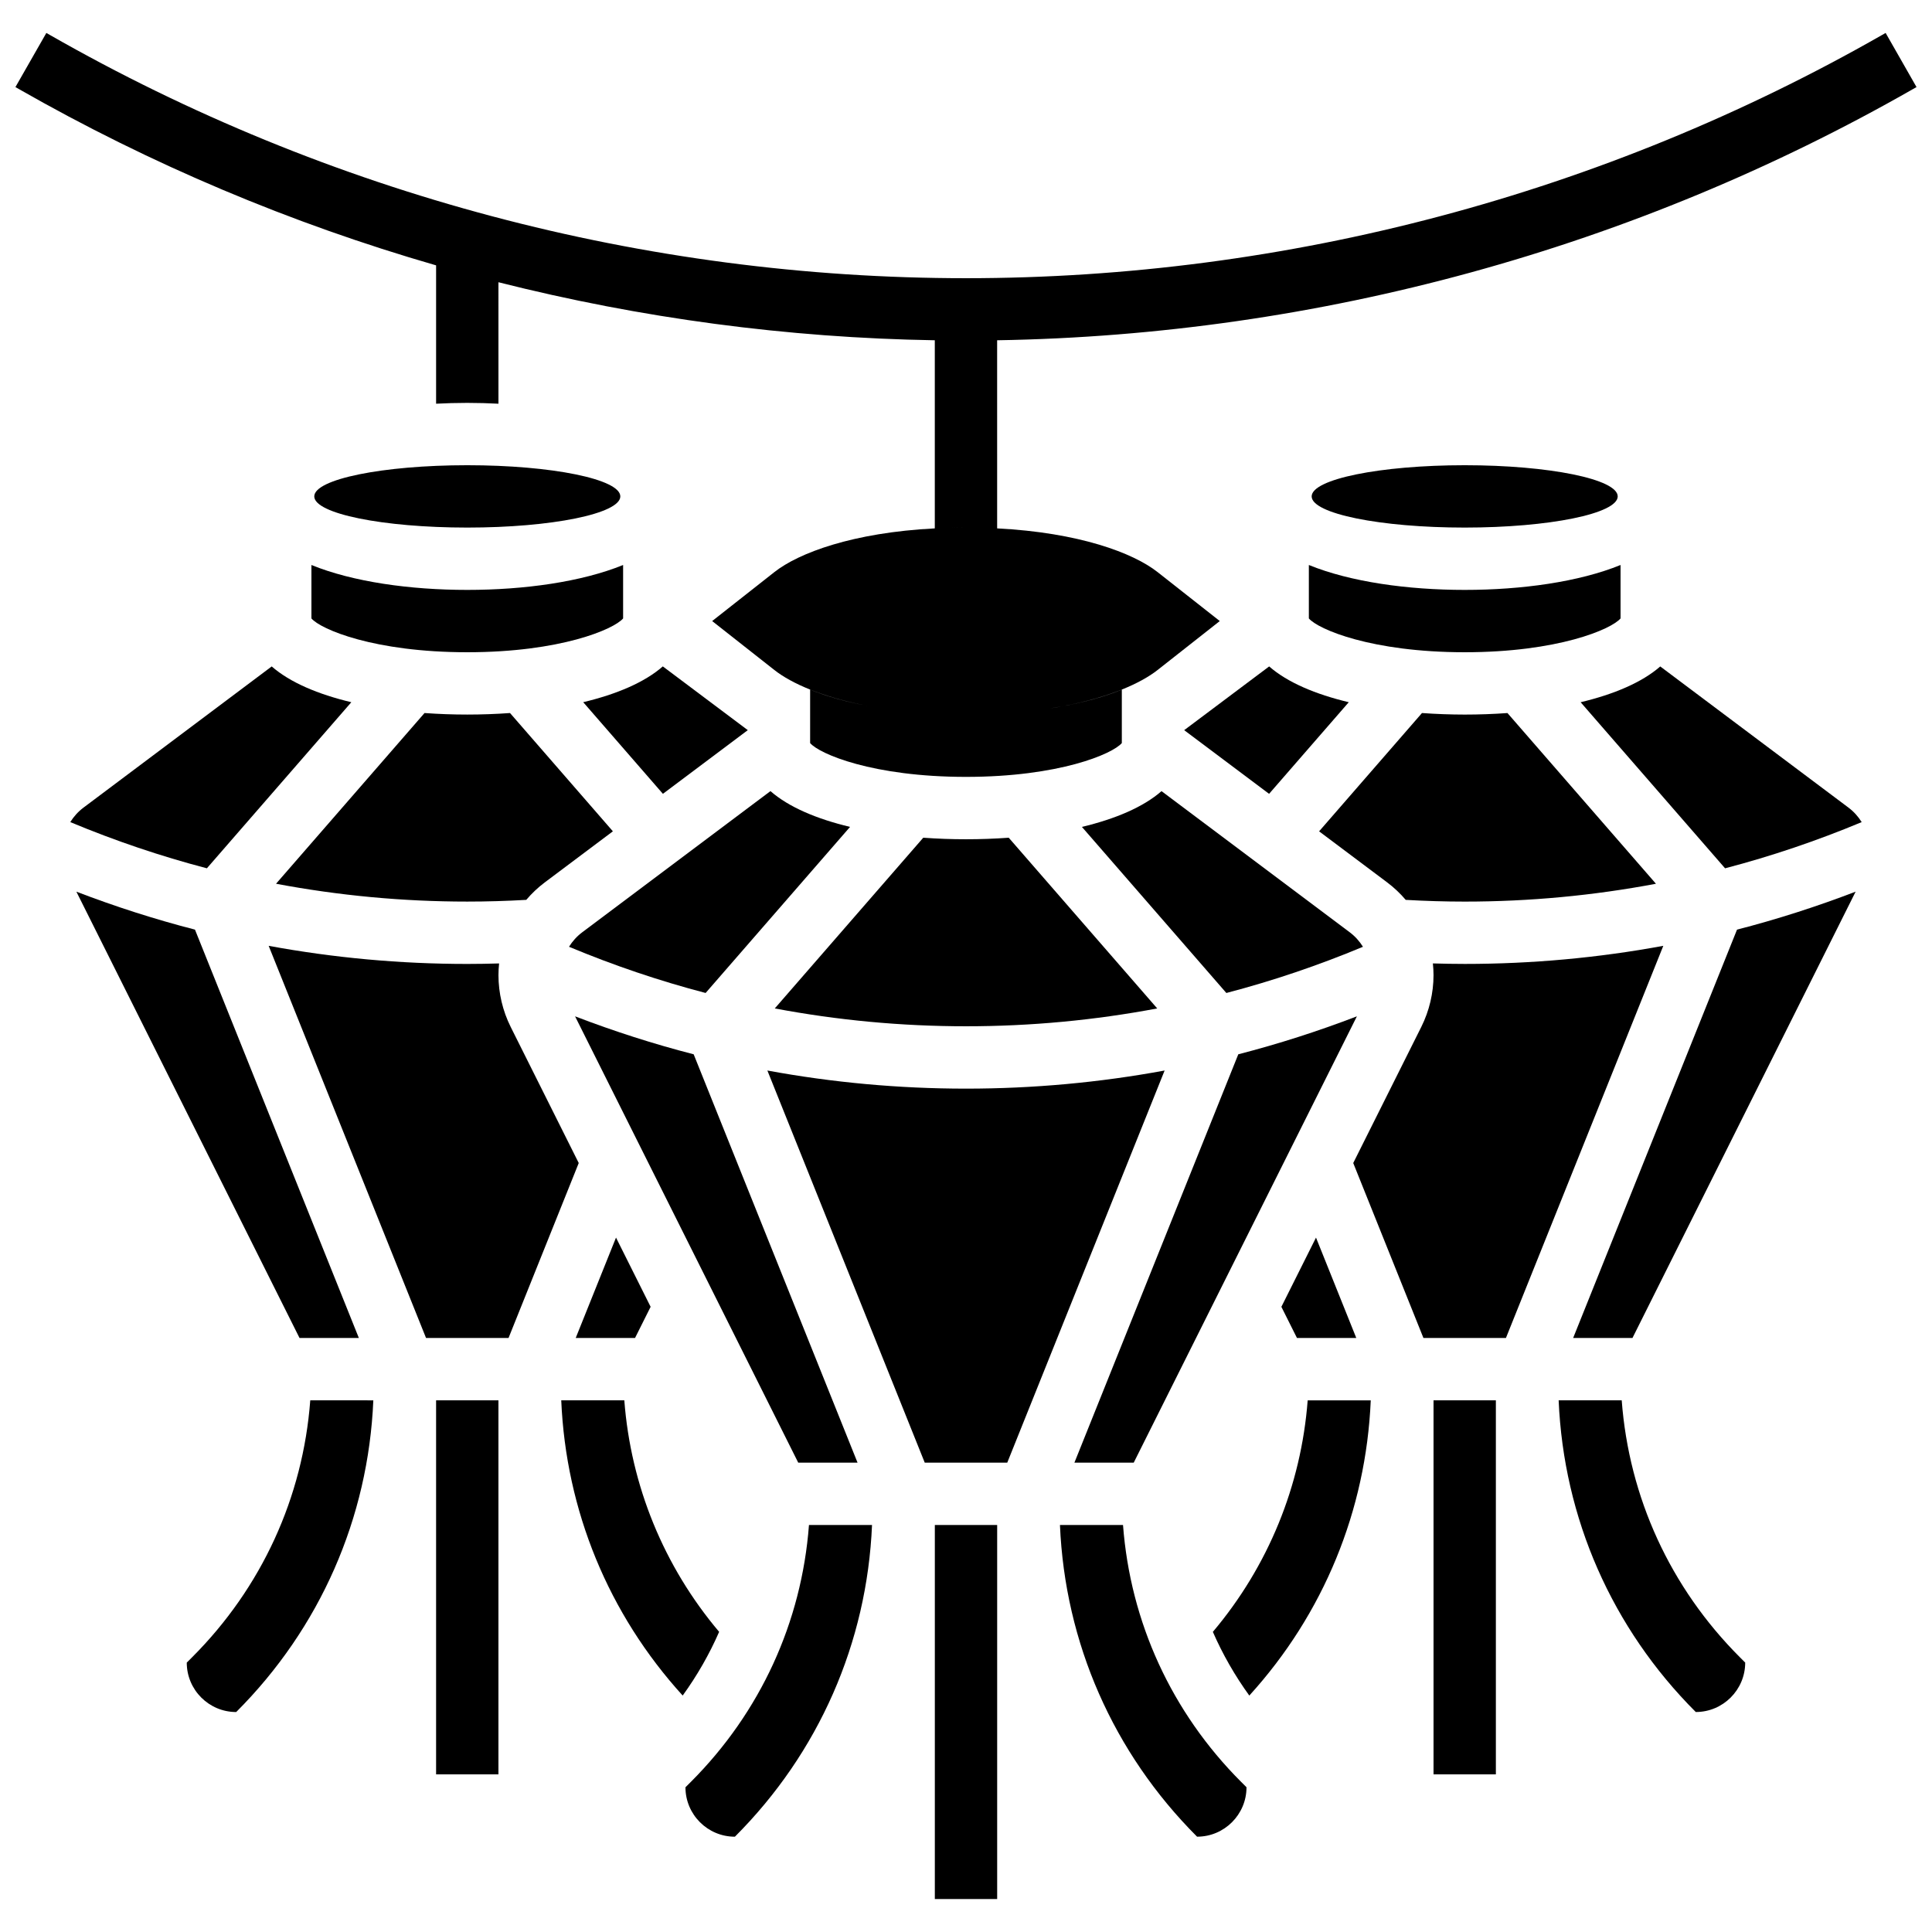
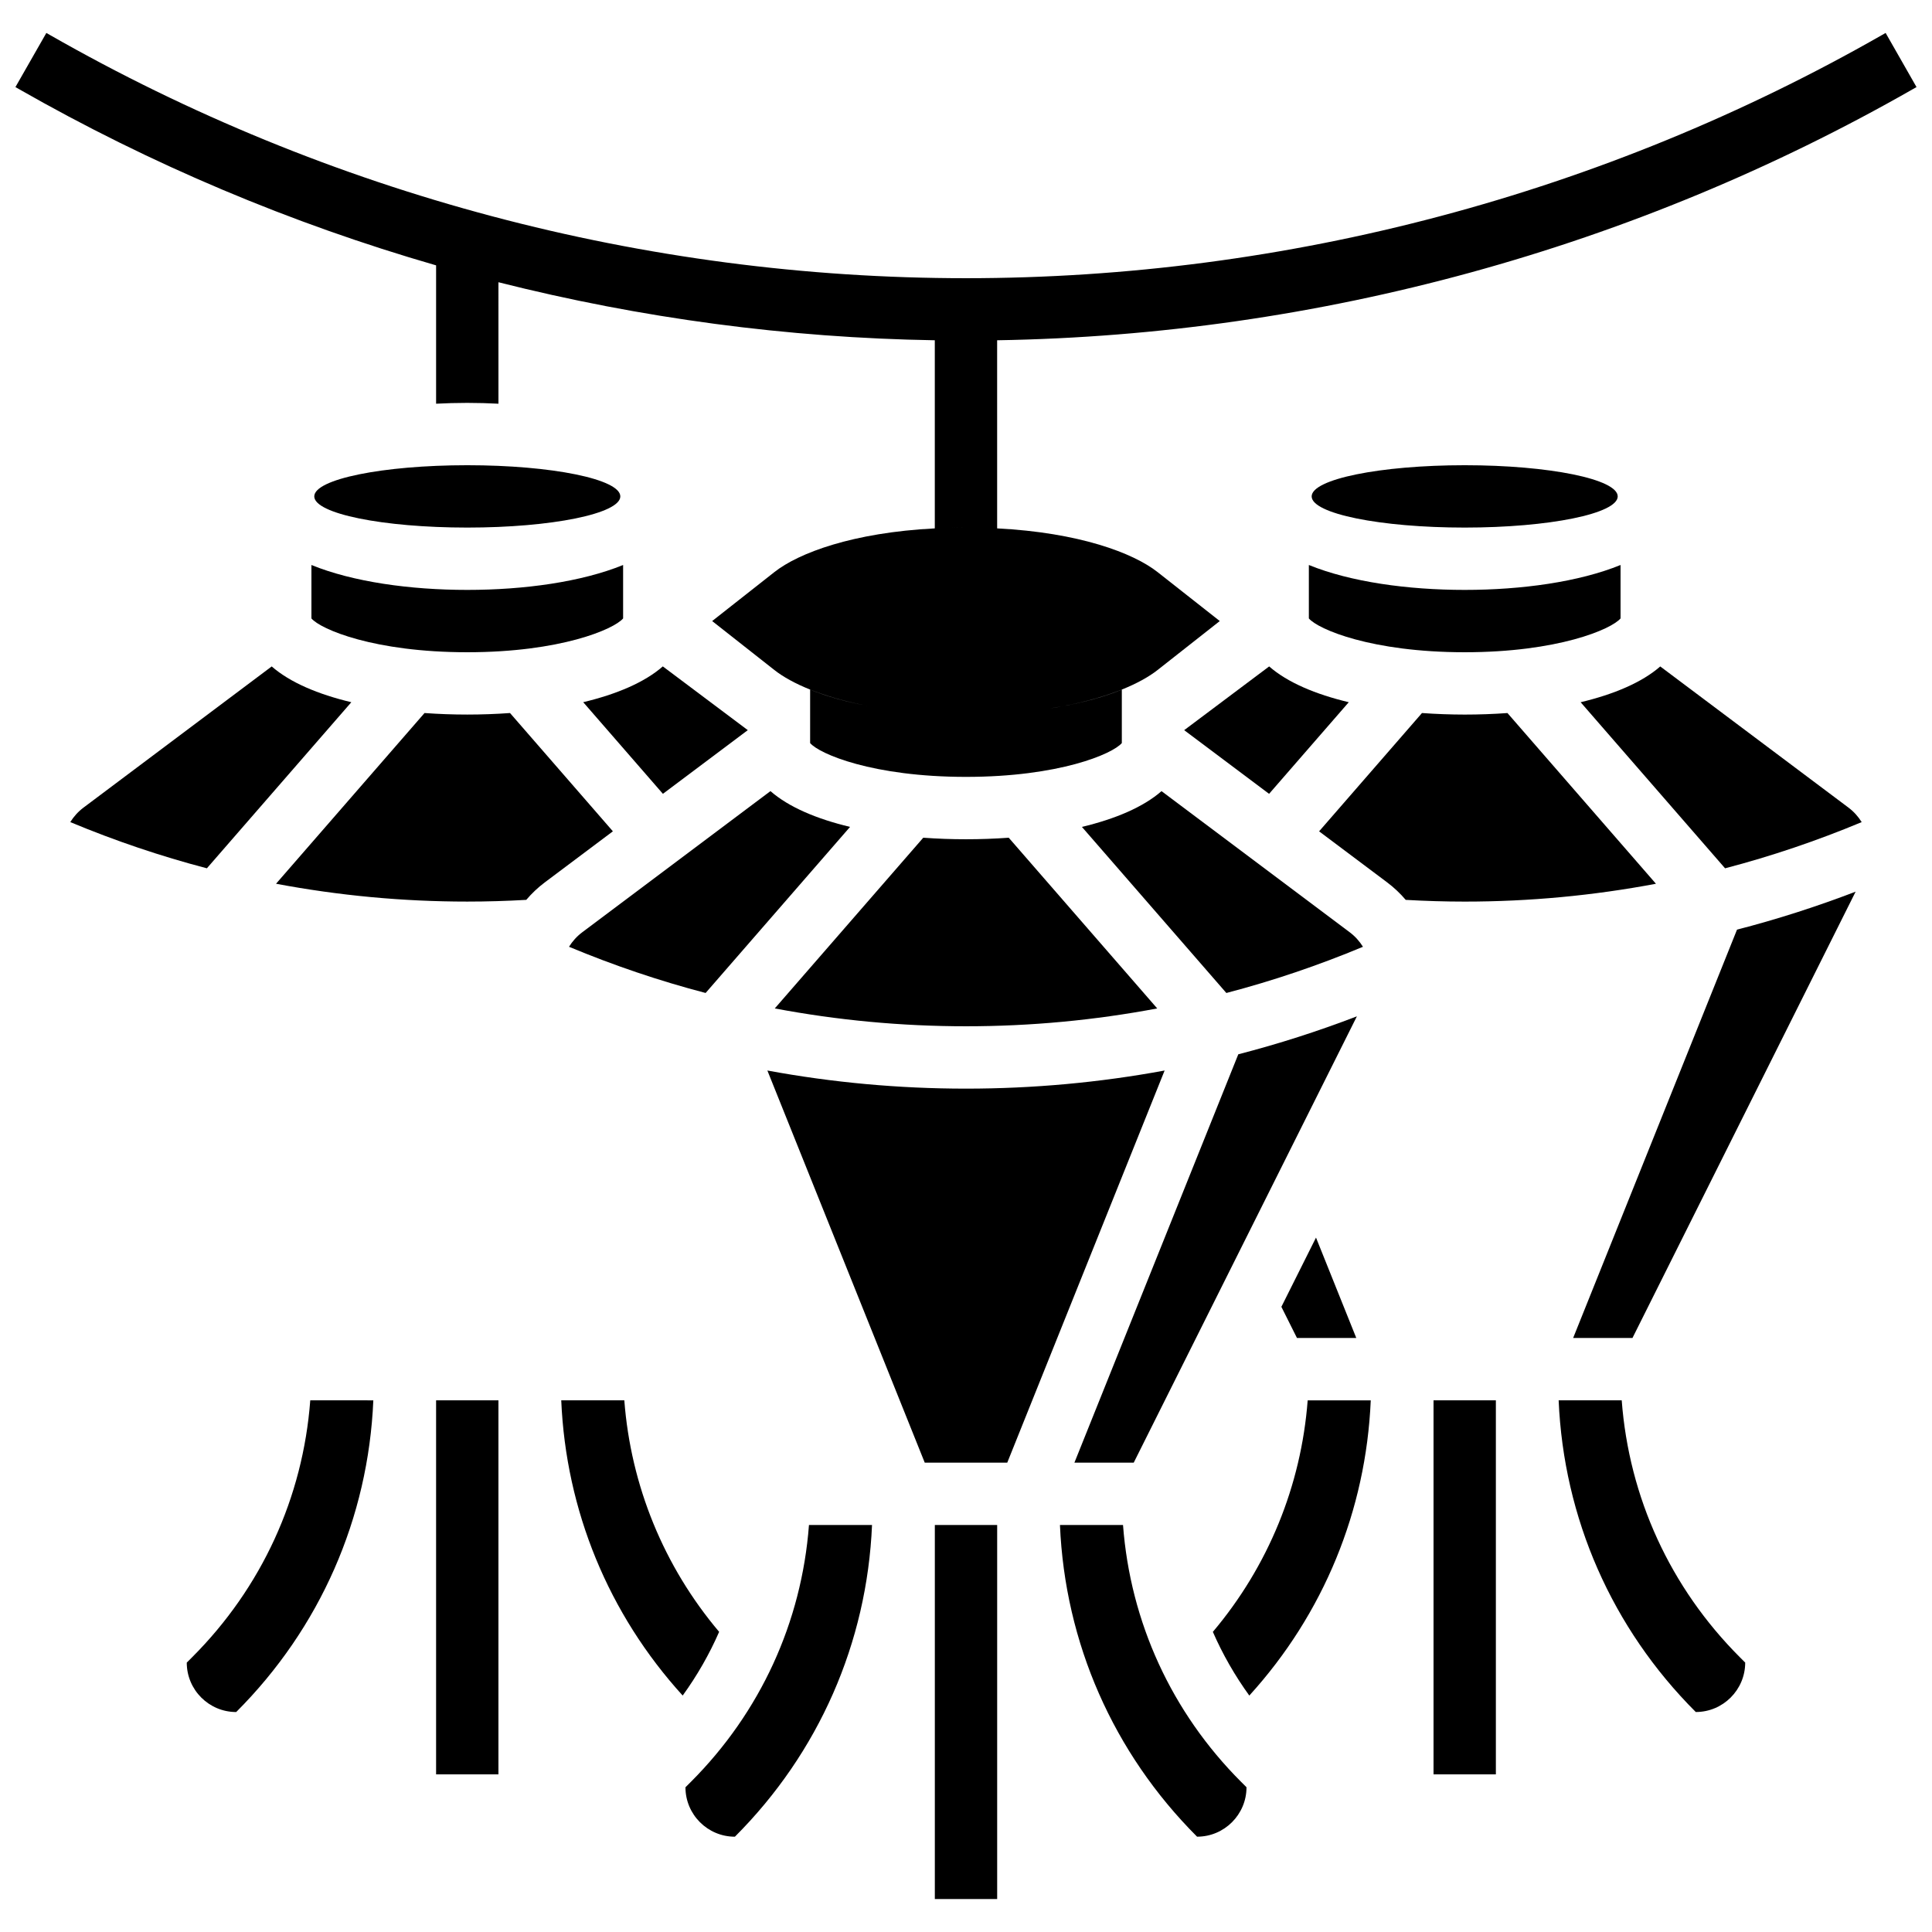
<svg xmlns="http://www.w3.org/2000/svg" width="800px" height="800px" version="1.1" viewBox="144 144 512 512">
  <defs>
    <clipPath id="a">
      <path d="m148.09 152h503.81v198h-503.81z" />
    </clipPath>
  </defs>
  <path d="m400 366.41c-3.793 0-7.59-0.137-11.328-0.406l-39.348 45.242c16.617 3.129 33.539 4.727 50.676 4.727 17.141 0 34.062-1.594 50.676-4.727l-39.352-45.242c-3.734 0.27-7.531 0.406-11.324 0.406z" />
  <path d="m298.29 391.07c-1.41 1.055-2.582 2.367-3.496 3.836 11.848 4.941 23.926 9.035 36.203 12.242l38.277-44.012c-8.785-2.098-16.242-5.234-21.094-9.484z" />
  <path d="m298.56 330.09 21.117 24.281 22.496-16.875-22.52-16.891c-4.852 4.254-12.309 7.387-21.094 9.484z" />
-   <path d="m312.29 498.58 4.133-8.262-9.172-18.344-10.68 26.605z" />
  <path d="m279.16 332.96c-3.734 0.27-7.535 0.406-11.328 0.406s-7.59-0.137-11.328-0.406l-39.352 45.242c16.617 3.129 33.539 4.727 50.676 4.727 5.191 0 10.434-0.156 15.637-0.457 1.453-1.703 3.09-3.266 4.906-4.625l18.051-13.539z" />
  <path d="m572.71 275.55c0 4.562-18.156 8.262-40.551 8.262-22.398 0-40.555-3.699-40.555-8.262s18.156-8.262 40.555-8.262c22.395 0 40.551 3.699 40.551 8.262" />
  <path d="m520.84 332.96-27.266 31.352 18.051 13.539c1.816 1.363 3.453 2.922 4.906 4.625 5.203 0.297 10.449 0.457 15.637 0.457 17.141 0 34.062-1.594 50.676-4.727l-39.352-45.242c-3.734 0.27-7.531 0.406-11.328 0.406-3.793-0.004-7.59-0.141-11.324-0.41z" />
  <path d="m490.86 307.89c2.43 2.871 16.609 8.961 41.301 8.961s38.871-6.09 41.301-8.961v-14.16c-11.016 4.484-26.191 6.602-41.301 6.602s-30.289-2.117-41.301-6.602z" />
  <path d="m633.87 358.03-49.887-37.414c-4.856 4.25-12.312 7.383-21.098 9.484l38.277 44.012c12.277-3.211 24.355-7.301 36.203-12.242-0.914-1.473-2.086-2.781-3.496-3.84z" />
  <path d="m472.16 423.4-43.43 108.22h15.719l59.141-118.28c-10.324 3.957-20.809 7.324-31.43 10.059z" />
  <path d="m503.43 498.58-10.676-26.605-9.176 18.344 4.133 8.262z" />
  <path d="m457.82 337.5 22.5 16.875 21.117-24.281c-8.785-2.098-16.242-5.234-21.094-9.484z" />
  <path d="m430.72 363.14 38.277 44.012c12.277-3.211 24.355-7.301 36.203-12.242-0.914-1.469-2.086-2.777-3.496-3.836l-49.887-37.414c-4.856 4.246-12.312 7.383-21.098 9.48z" />
-   <path d="m371.26 531.62-43.43-108.22c-10.625-2.734-21.105-6.102-31.43-10.059l59.141 118.28z" />
  <path d="m523.9 515.1h16.52v99.125h-16.52z" />
  <path d="m441.61 548.14h-16.711c1.328 31.215 14.109 60.375 36.34 82.602 7.223 0 13.098-5.875 13.098-13.102l-1.418-1.418c-18.43-18.43-29.375-42.355-31.309-68.082z" />
  <path d="m465.42 576.46c2.59 5.934 5.824 11.582 9.66 16.883 19.664-21.617 30.938-49.027 32.184-78.238h-16.715c-1.723 22.602-10.461 43.988-25.129 61.355z" />
  <path d="m400 432.5c-17.797 0-35.371-1.617-52.637-4.801l41.703 103.92h21.867l41.703-103.92c-17.266 3.184-34.844 4.801-52.637 4.801z" />
  <path d="m573.77 515.1h-16.711c1.328 31.215 14.109 60.375 36.34 82.602 7.223 0 13.098-5.875 13.098-13.102l-1.418-1.418c-18.43-18.43-29.375-42.355-31.309-68.082z" />
  <path d="m560.9 498.58h15.719l59.141-118.28c-10.328 3.957-20.809 7.324-31.434 10.062z" />
  <path d="m391.74 548.14h16.52v99.125h-16.52z" />
-   <path d="m532.16 399.45c-2.801 0-5.613-0.051-8.43-0.133 0.105 1.023 0.168 2.059 0.168 3.094 0 4.742-1.121 9.488-3.242 13.73l-18.035 36.074 18.602 46.359h21.867l41.703-103.92c-17.262 3.184-34.84 4.797-52.633 4.797z" />
  <path d="m259.57 515.1h16.52v99.125h-16.52z" />
-   <path d="m239.1 498.58-43.43-108.22c-10.625-2.734-21.105-6.102-31.43-10.059l59.141 118.28z" />
  <path d="m166.12 358.03c-1.41 1.055-2.582 2.367-3.496 3.836 11.848 4.941 23.926 9.035 36.203 12.242l38.277-44.012c-8.785-2.098-16.242-5.234-21.098-9.484z" />
  <path d="m194.91 583.19-1.418 1.418c0 7.223 5.875 13.098 13.102 13.098 22.23-22.23 35.012-51.387 36.34-82.602l-16.711-0.004c-1.934 25.727-12.879 49.652-31.312 68.09z" />
  <path d="m327.07 616.23-1.418 1.418c0 7.223 5.875 13.098 13.102 13.098 22.23-22.23 35.012-51.387 36.34-82.602h-16.711c-1.934 25.727-12.879 49.652-31.312 68.086z" />
  <path d="m226.53 307.89c2.43 2.871 16.609 8.961 41.301 8.961 24.691 0 38.871-6.09 41.301-8.961v-14.16c-11.016 4.484-26.191 6.602-41.301 6.602s-30.289-2.117-41.301-6.602z" />
  <path d="m309.45 515.1h-16.715c1.246 29.215 12.52 56.625 32.184 78.238 3.832-5.297 7.07-10.949 9.66-16.883-14.672-17.363-23.41-38.75-25.129-61.355z" />
  <path d="m308.39 275.55c0 4.562-18.156 8.262-40.551 8.262-22.398 0-40.555-3.699-40.555-8.262s18.156-8.262 40.555-8.262c22.395 0 40.551 3.699 40.551 8.262" />
-   <path d="m279.34 416.15c-2.121-4.242-3.242-8.992-3.242-13.734 0-1.039 0.062-2.07 0.168-3.094-2.816 0.082-5.629 0.133-8.43 0.133-17.797 0-35.371-1.617-52.637-4.801l41.703 103.92h21.867l18.602-46.359z" />
  <g clip-path="url(#a)">
    <path d="m643.71 152.73-0.895 0.512c-73.824 42.184-157.79 64.484-242.82 64.484-85.031 0-168.99-22.297-242.82-64.484l-0.891-0.512-8.195 14.348 0.891 0.508c34.961 19.977 72.129 35.629 110.59 46.738v36.664c2.652-0.137 5.391-0.219 8.262-0.219 2.871 0 5.609 0.086 8.262 0.219l-0.004-32.191c37.719 9.531 76.543 14.738 115.64 15.379v49.852c-21.711 1.113-36.051 6.496-42.508 11.578l-16.492 12.98 16.492 12.98c4.512 3.555 12.871 7.254 24.902 9.543-5.652-1.062-10.898-2.5-15.434-4.348v14.16c2.43 2.871 16.609 8.961 41.301 8.961s38.871-6.09 41.301-8.961v-14.16c-4.535 1.848-9.781 3.285-15.434 4.348 12.031-2.289 20.387-5.992 24.902-9.543l16.492-12.98-16.492-12.98c-6.457-5.082-20.797-10.465-42.508-11.578l-0.004-49.852c85.066-1.398 168.83-24.348 242.75-66.59l0.895-0.512zm-247.88 180.58c1.367 0.035 2.746 0.059 4.164 0.059 1.418 0 2.801-0.027 4.164-0.059-1.387 0.035-2.777 0.059-4.164 0.059-1.387 0-2.777-0.023-4.164-0.059zm-21.469-2.148c1.121 0.211 2.277 0.41 3.461 0.594-1.168-0.18-2.32-0.383-3.461-0.594zm4.523 0.746c0.695 0.102 1.406 0.199 2.121 0.293-0.711-0.094-1.418-0.191-2.121-0.293zm4.012 0.52c0.469 0.055 0.945 0.102 1.422 0.152-0.473-0.051-0.949-0.098-1.422-0.152zm4.793 0.457c0.559 0.043 1.121 0.086 1.691 0.125-0.566-0.035-1.129-0.078-1.691-0.125zm3.555 0.246c1.133 0.062 2.281 0.113 3.453 0.152-1.152-0.039-2.305-0.09-3.453-0.152zm30.926-1.375c1.184-0.184 2.34-0.383 3.461-0.594-1.141 0.211-2.289 0.414-3.461 0.594zm-16.875 1.523c1.172-0.039 2.32-0.09 3.453-0.152-1.148 0.066-2.297 0.117-3.453 0.152zm5.316-0.266c0.57-0.039 1.133-0.082 1.691-0.125-0.562 0.043-1.125 0.086-1.691 0.125zm5.062-0.434c0.477-0.051 0.957-0.098 1.422-0.152-0.473 0.055-0.949 0.102-1.422 0.152zm3.312-0.383c0.719-0.094 1.426-0.191 2.121-0.293-0.703 0.105-1.41 0.203-2.121 0.293zm-18.988-48.387c-1.457 0-2.875 0.027-4.273 0.062 1.395-0.039 2.816-0.062 4.273-0.062s2.879 0.023 4.273 0.062c-1.402-0.039-2.82-0.062-4.273-0.062z" />
  </g>
</svg>